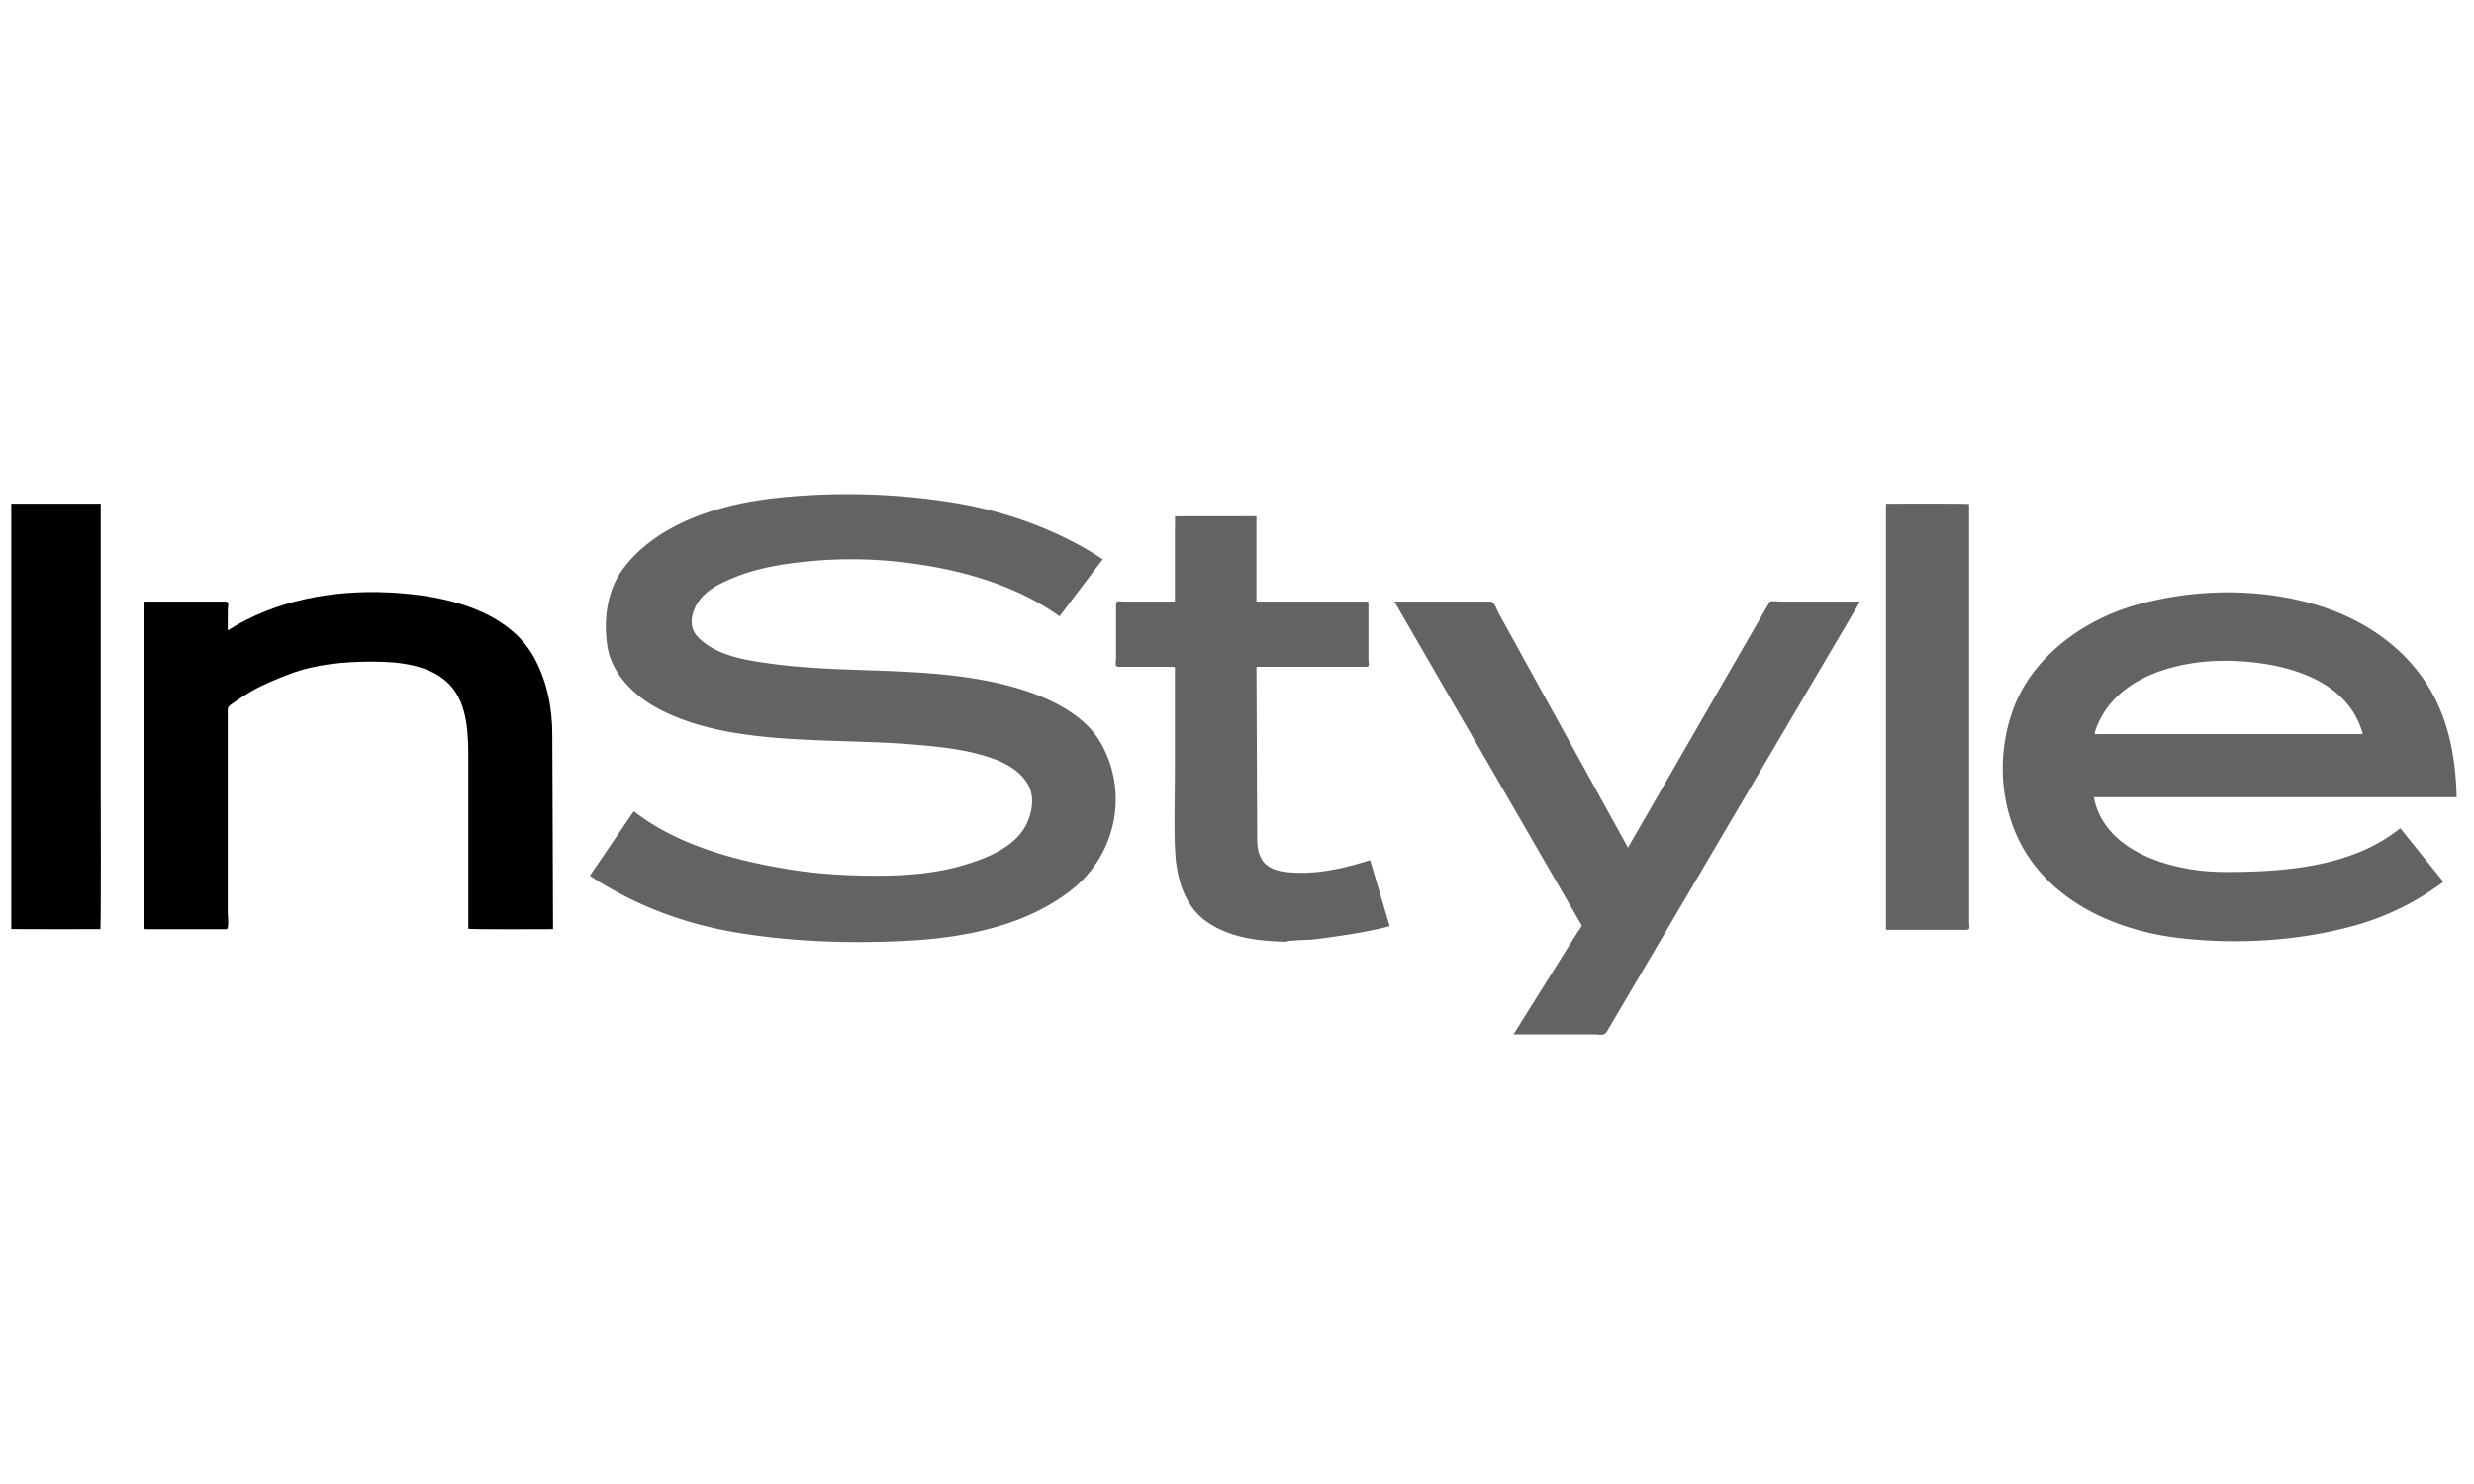
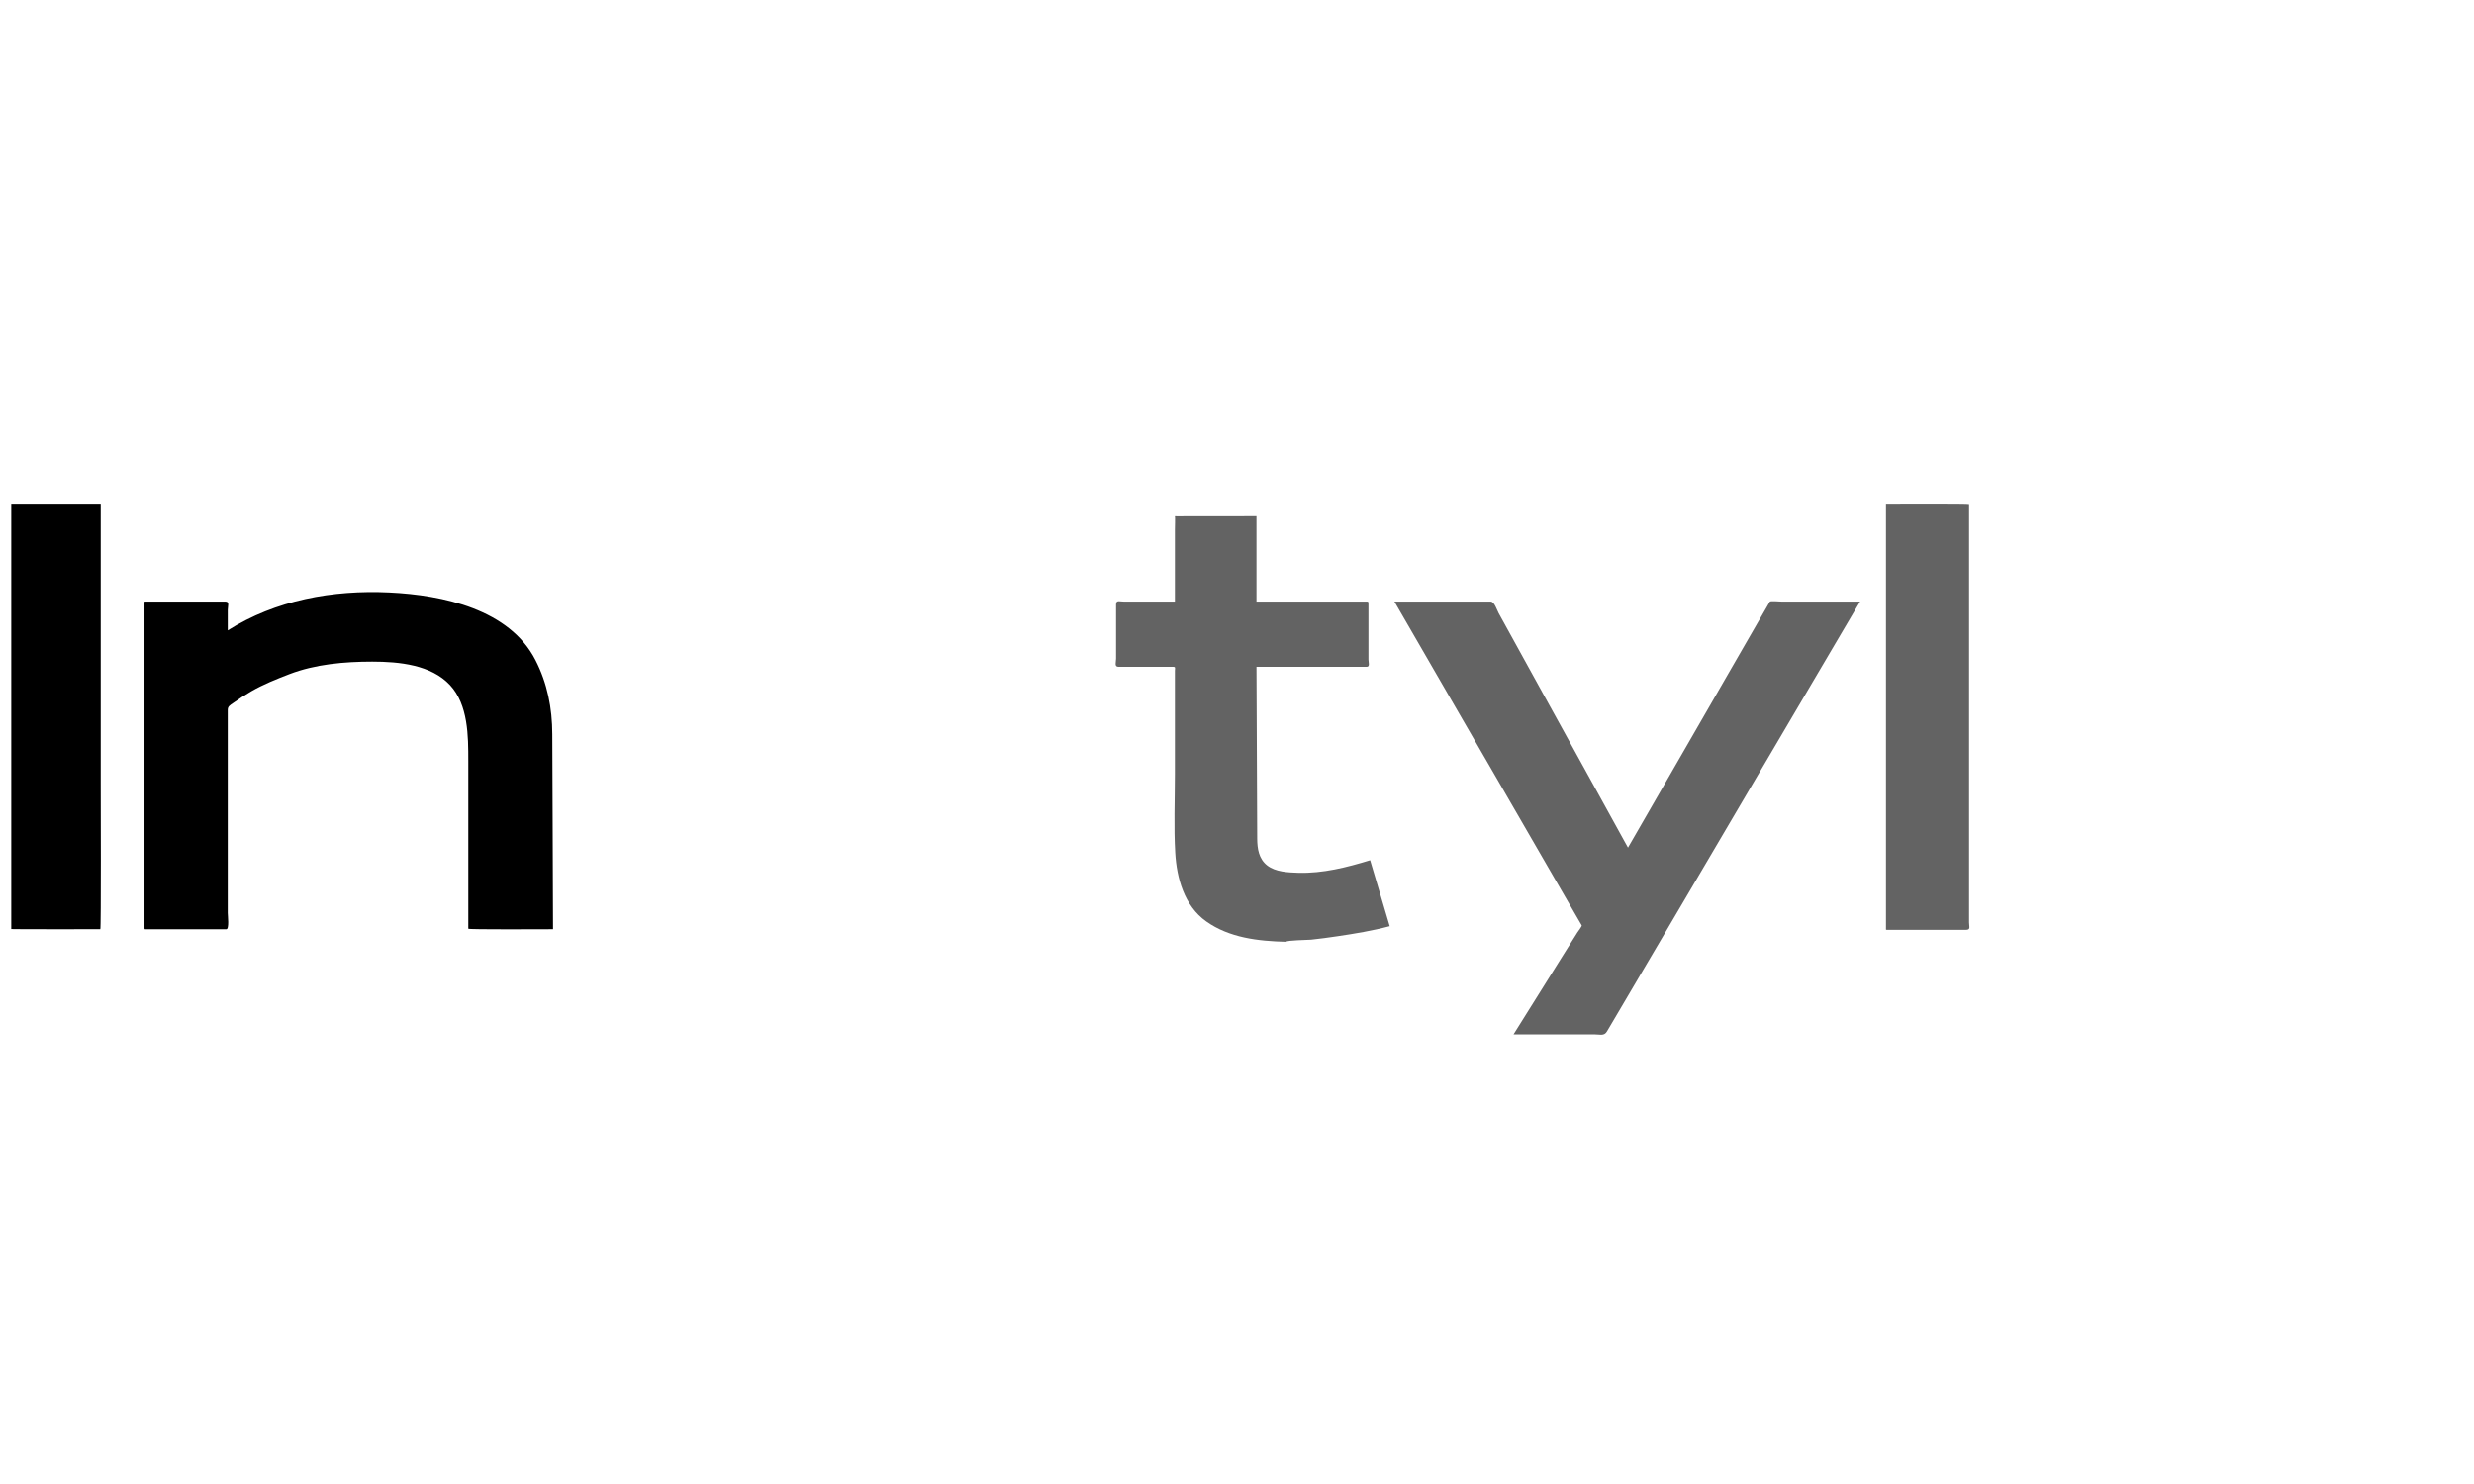
<svg xmlns="http://www.w3.org/2000/svg" id="Capa_1" data-name="Capa 1" viewBox="0 0 5000 3000">
  <defs>
    <style>.cls-1{fill:#636363;}</style>
  </defs>
  <g id="layer1">
-     <path id="path6969" class="cls-1" d="M1819,1136.11a890.26,890.26,0,0,0-168.21-2.74c-55.56,4.57-113.64,12.59-165.26,33.47-25.25,10.2-52.18,22.51-69.48,43.53-17,20.68-27.36,54.22-6.4,76.51,37.48,39.81,101.41,48.6,154.43,55.56,116.88,15.33,235.86,9.42,353.16,22.29,56.75,6.26,113.85,16.74,167.37,35.87,52.67,18.77,109.42,50,138,97.82,59,98.73,35.59,227.56-57.1,300.56-90.72,71.51-213.15,96.34-328.55,102.67-115.89,6.4-236.07,2.53-350.56-16.74-106.68-18.07-205.48-55.84-294.3-114.56q44.41-65.17,88.82-130.44c87.48,68.84,207.94,100.84,317.93,118.21,57.52,9.07,116,12.23,174.19,12.23,56.47,0,115.4-4.43,169.69-20,51.54-14.69,113.22-38.81,134.53-90.15,9.56-23.35,13.36-52.25-.08-75-14.62-24.68-39.52-40.08-66.8-50.28-54.85-20.46-113.78-25.66-171.94-30.38-57.81-4.64-116.32-5.2-174.26-7.52-111.67-4.5-236.57-11.88-335.79-65.54-49.37-26.65-93.39-71.52-101.13-126.86-7.66-54.71-.42-113.72,35.37-159.21,69.84-88.82,193.6-126.44,305.84-138.68a1353.53,1353.53,0,0,1,351.26,8.23c108.72,16.8,218.49,55.69,308.86,115.75Q2185,1188.28,2141.31,1246c-91.49-65.89-209.63-97.4-322.29-109.85" />
    <path id="path6967" class="cls-1" d="M2649.81,1899.61c-6.82.63-49.79,1.12-50.49,4.29-56.89-1.41-114.84-8.09-161.6-41.28-44.66-31.58-59.56-88.12-62.52-138.19-3.09-52.74-.7-106-.7-158.86V1355.73c0-5.2,2-7.73-3.87-7.73H2260.58c-8.93,0-5-9.08-5-16.53V1222.26c0-9.78,6.26-6.12,16.11-6.12H2374.5V1070.71c0-3.65.7-27,0-26.93s26.44,0,31.08,0c40.51,0,127.29-.14,133.76-.14v172.5h218.35c8.58,0,7.95-1,7.95,7.31V1333.3c0,5.2,3.37,14.7-3.38,14.7H2539.34q.73,173.73,1.47,347.6c.14,19.76,3.1,40.51,20.12,53.87,16.87,13.15,42,14.27,62.93,14.91,50,1.4,98.1-11,145.22-25.39q19.73,66.66,39.52,133.33c-34.39,9.22-70.6,15.19-105.9,20.4-17.51,2.6-35.17,5.06-52.89,6.89" />
    <path id="path6965" class="cls-1" d="M3360.71,1893.21l-90.86,154.29-22.15,37.55c-5.7,9.77-13.57,6-25.6,6H3058.88q51.9-82.92,103.73-165.75c8.37-13.37,16.8-26.73,25.17-40.09.85-1.4,9.71-12.94,8.93-14.41-5.06-8.72-10.12-17.51-15.19-26.23q-110.85-191.67-221.72-383.41-70.89-122.57-141.7-245h194.72c7.38,0,12.8,17.51,15.75,22.93q20.58,37.34,41.14,74.68,106.54,193.14,212.94,386.21c2.53,4.5,5.06,9.14,7.52,13.57q95.25-165.18,190.58-330.58,45.36-78.59,90.64-157.18c1.83-3.16,3.66-6.32,5.49-9.56,1-1.83,22.29-.07,24.54-.07h157.81Q3688,1337,3616.89,1457.84q-128.16,217.83-256.18,435.37" />
    <path id="path6963" class="cls-1" d="M3972.87,1879.78H3813.73c-3,0-2.11-.92-2.11-3.59V1018.25c16.52,0,167.93-.63,167.93.7v845.78c0,9.14,3.73,15-6.68,15" />
-     <path id="path6961" class="cls-1" d="M4494.91,1197.51a690.5,690.5,0,0,0-174.54,24.58c-109.36,30.1-210.71,104.42-250.3,207.94-38.68,101.19-28.54,224.3,37.56,313.68,67.8,91.63,182.07,139.23,296.84,152.59,115.05,13.37,237.57,6.36,349.24-23.8,55.56-15,109.05-38.69,156.3-70.19,3.31-2.18,29.07-18.67,27.52-20.57-8.65-10.82-17.32-21.46-26-32.15-20.11-25.11-40.34-50.19-60.45-75.29-7.1,5.55-14.19,10.86-21.64,15.92-93,62.45-216.3,72.51-327,72.51h-6.65c-104,0-243.19-39.6-264.22-151.2h733.43c-1.76-63.5-10.49-125.9-36.79-184.9-47-105.42-144-175.74-258.34-207.17C4613.52,1204,4554.17,1196.82,4494.91,1197.51Zm-5.41,138.37c6.9-.12,13.79,0,20.56.15,107.31,3.09,235.82,37.14,265.14,148.11h-542c.7-3.1,1.18-6.32,2.17-9.28C4270.61,1375.05,4386,1337.62,4489.5,1335.88Z" />
    <path id="path6957" d="M22.76,1878.16V1018.25h180.8v564.34c0,18.29.92,295.85-.84,295.85-17.09,0-180,.21-180-.28" />
    <path id="path6890" d="M946.45,1877.46V1538.29c0-49.65,0-113.64-37-153.38-38.25-41-102.53-47.39-157.17-47.39-56.12,0-115,5.13-167.65,25.38-26.44,10.2-52.39,20.54-76.93,34.67-12.8,7.39-25,15.4-37,24-6.26,4.43-10.41,6.47-10.41,13.58v410.33c0,5,3.31,33-2.81,33H297.58c-4.71,0-5.55,1.13-5.55-3V1220c0-3.87-.7-3.87,3.59-3.87H455.74c8.58,0,4.57,9.77,4.57,16.67v41.56c96.7-61,211.74-82.14,326.58-76.65,108.79,5.13,242.76,34.24,295.15,136.42,24.33,47.33,34,97.4,34.17,149.93q.32,89.76.71,179.6.32,107.38.77,214.77c-17.09,0-171.24.92-171.24-1" />
  </g>
</svg>